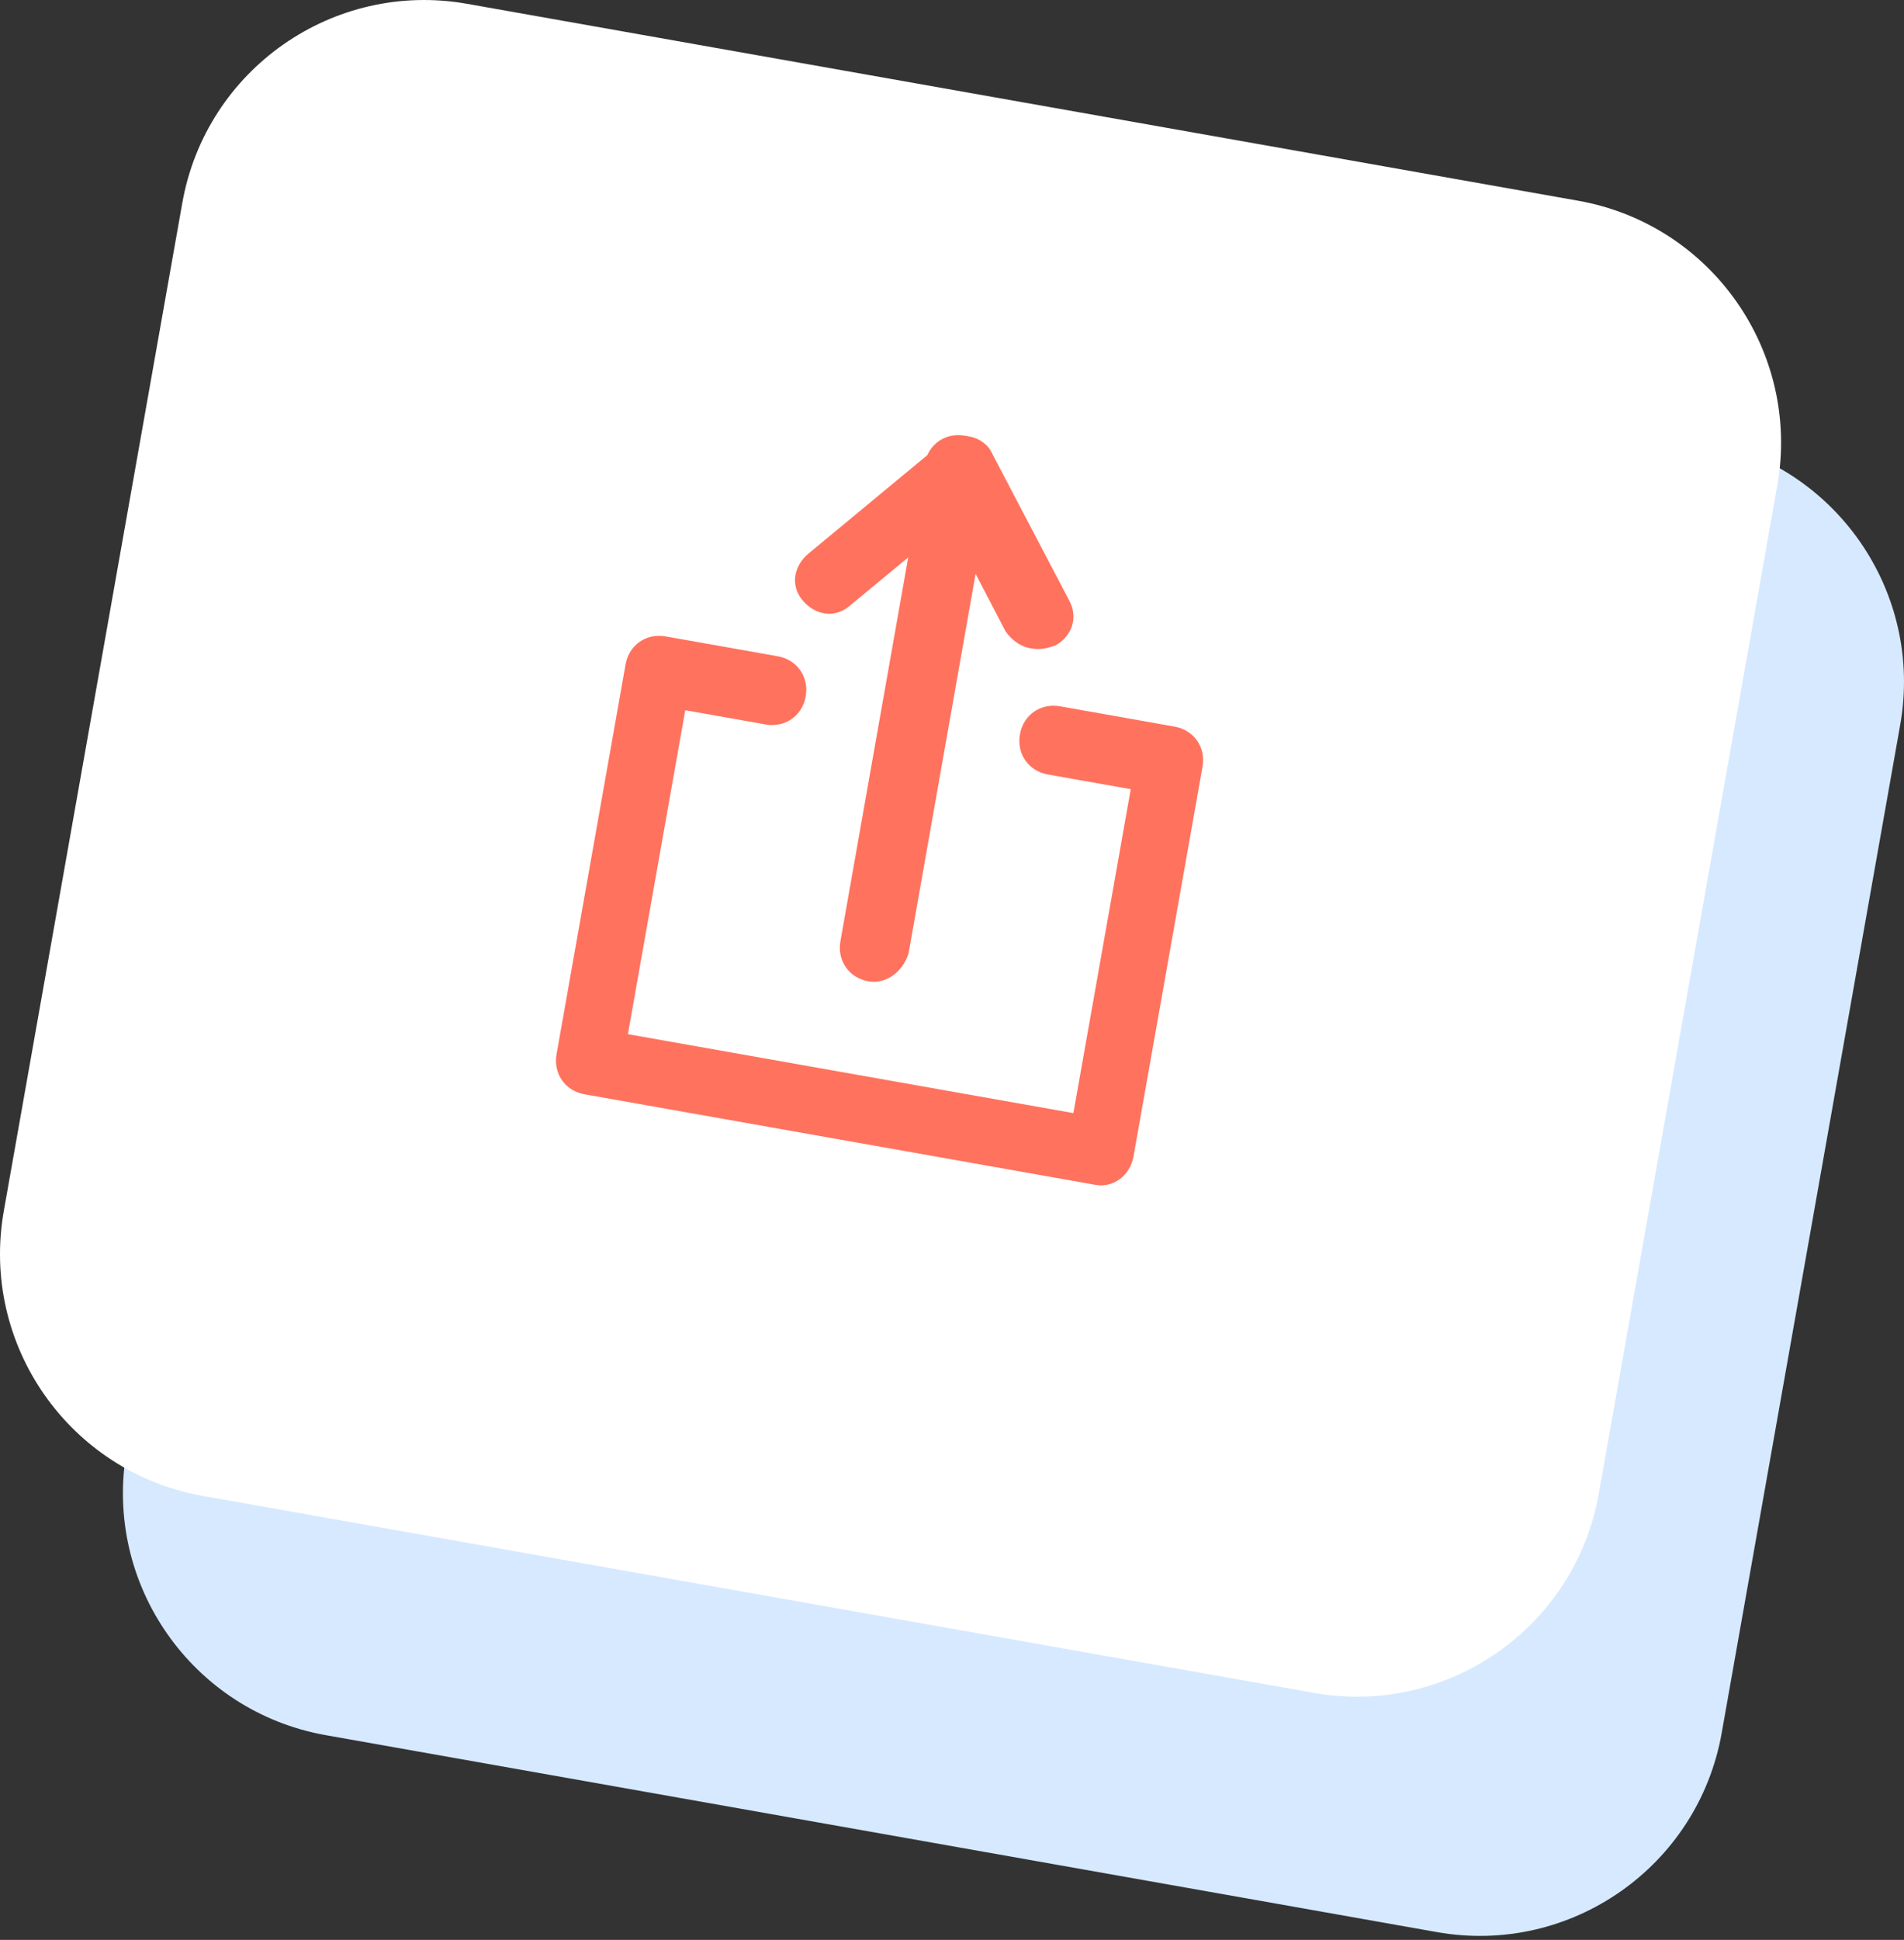
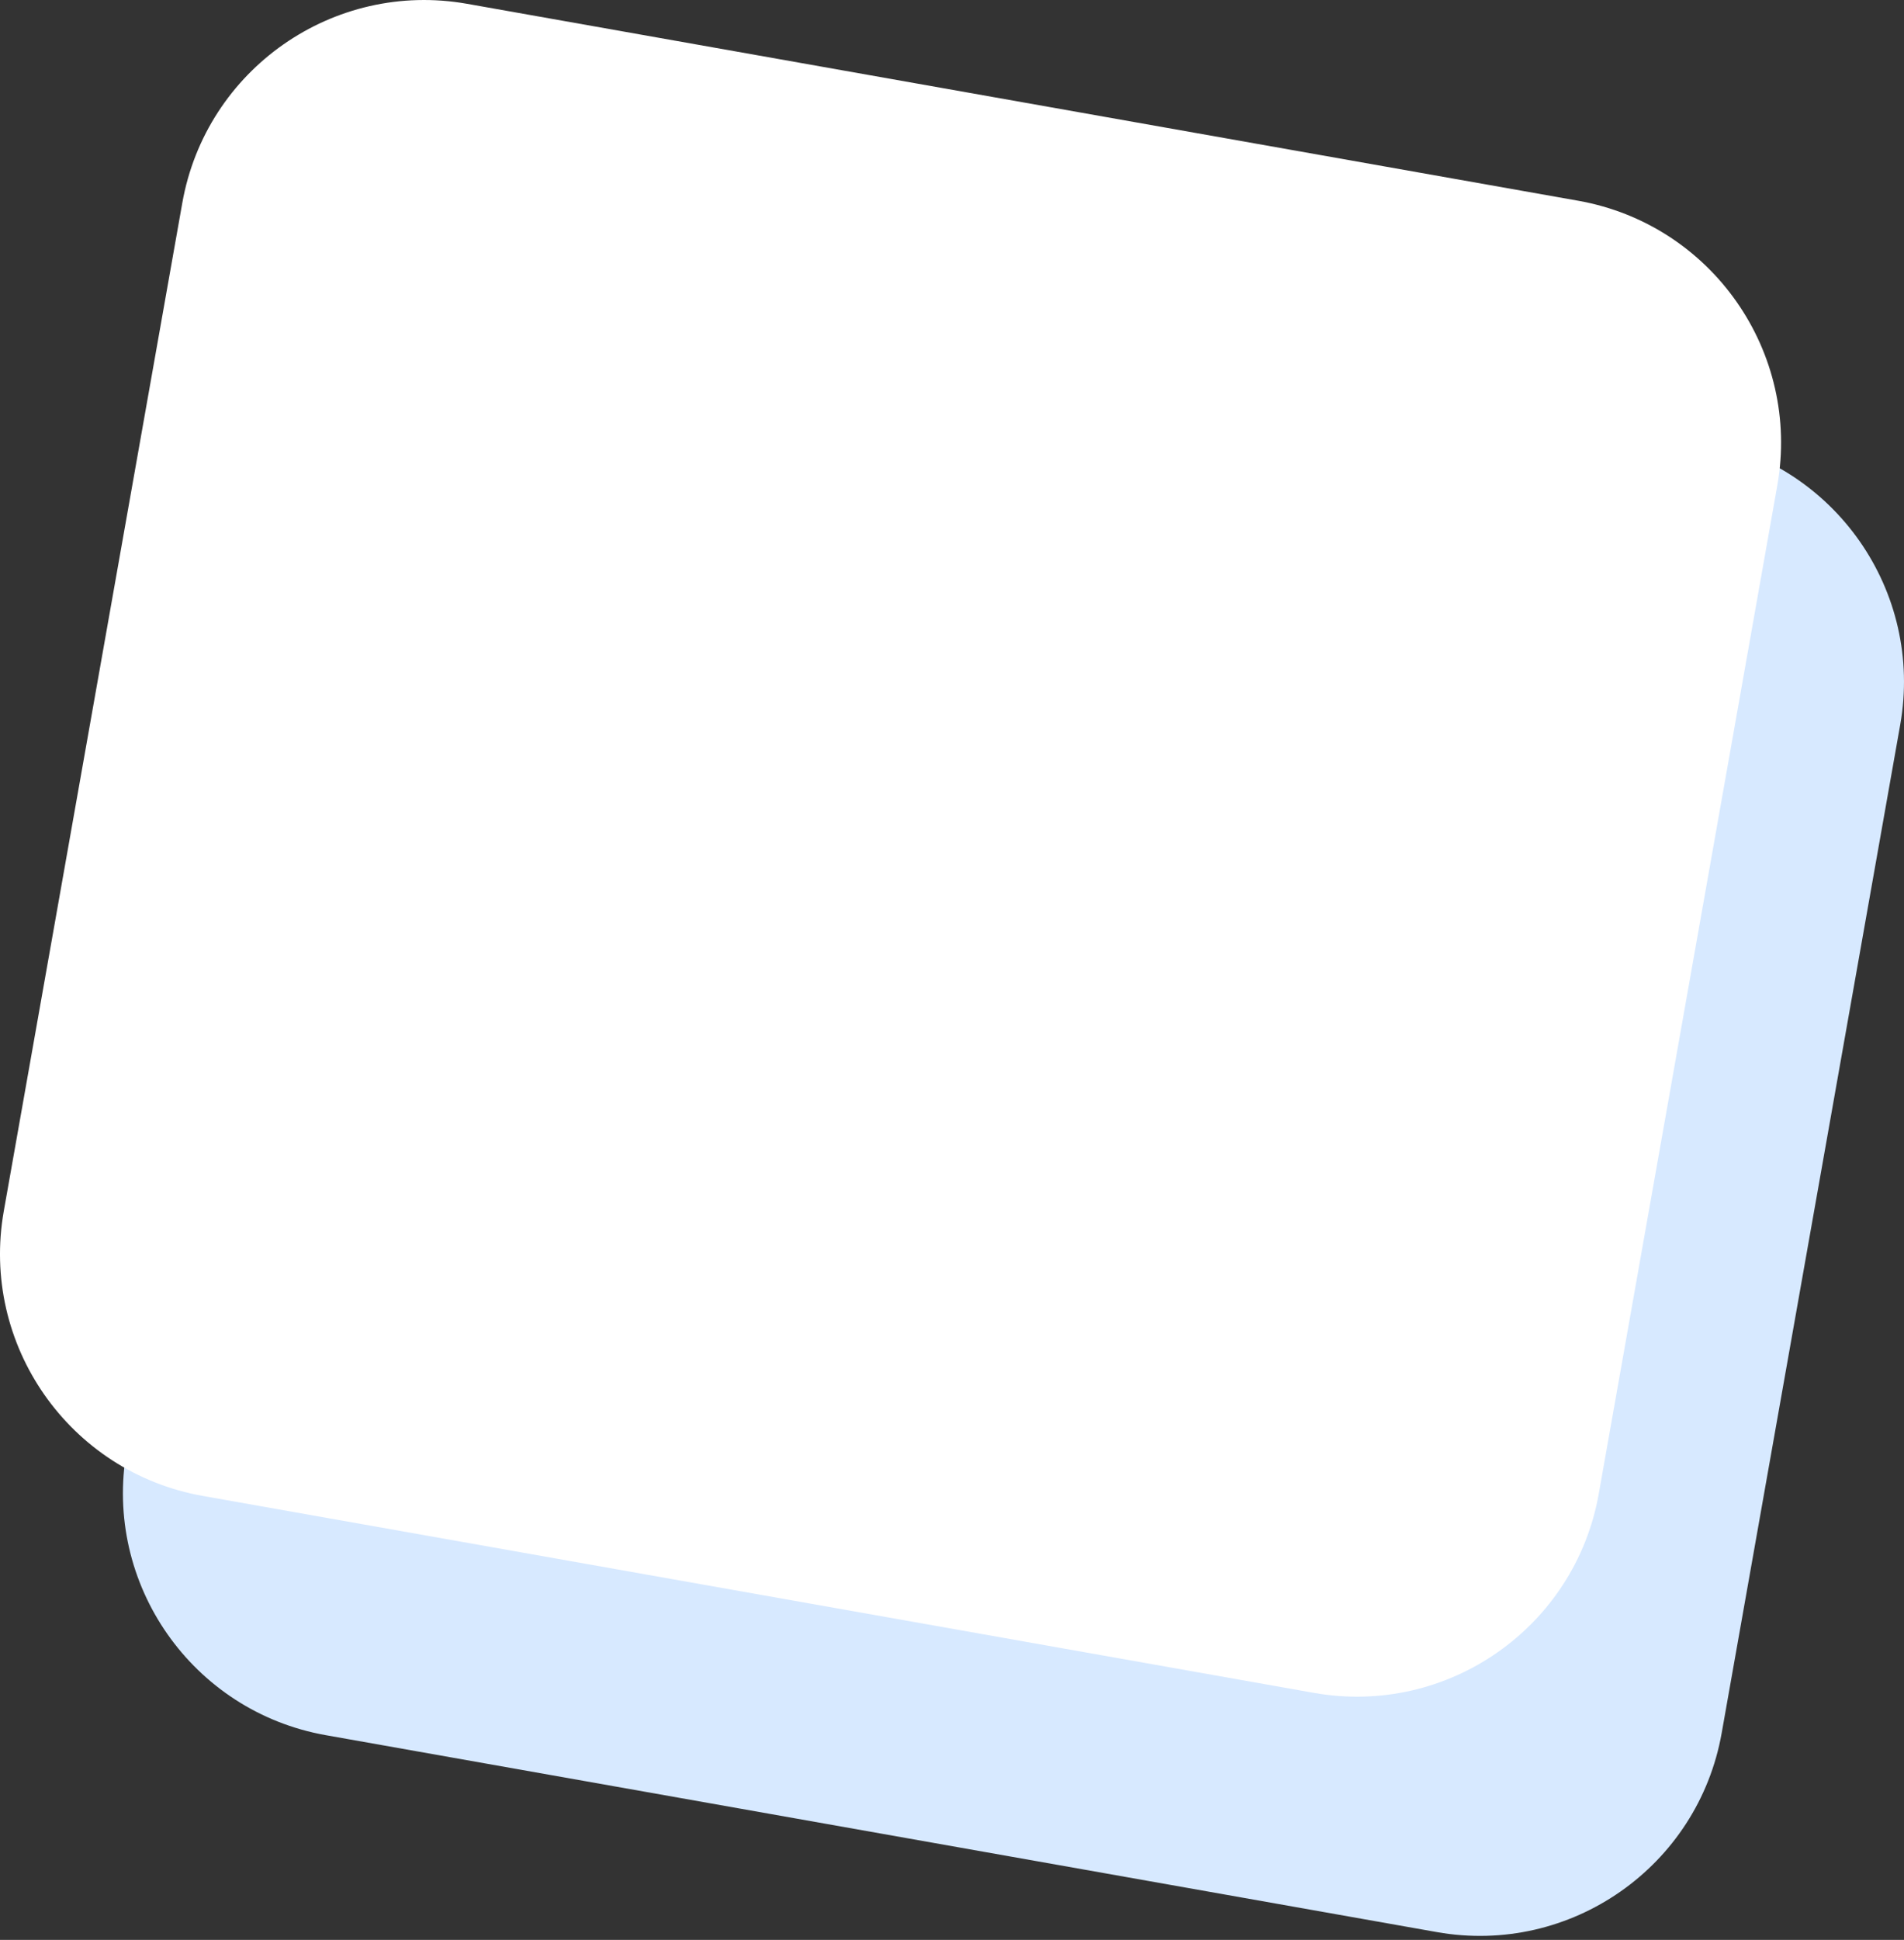
<svg xmlns="http://www.w3.org/2000/svg" width="218" height="222" viewBox="0 0 218 222" fill="none">
  <rect x="0" y="0" width="218" height="222" fill="#333333" stroke="none" />
  <path d="M164.516 221.107L37.309 198.572C22.01 195.862 11.801 181.26 14.51 165.965L34.947 50.604C37.656 35.309 52.26 25.103 67.559 27.813L194.766 50.348C210.065 53.059 220.274 67.66 217.564 82.955L197.128 198.316C194.418 213.612 179.814 223.817 164.516 221.107Z" fill="#D7E9FF" />
  <path d="M150.441 193.731L23.234 171.195C7.935 168.485 -2.274 153.884 0.435 138.588L20.872 23.227C23.582 7.932 38.185 -2.274 53.484 0.437L180.691 22.972C195.99 25.682 206.199 40.283 203.49 55.578L183.053 170.94C180.343 186.235 165.74 196.441 150.441 193.731Z" fill="white" />
-   <path d="M125.468 135.6L66.935 125.231C64.705 124.836 63.329 122.867 63.724 120.637L71.624 76.04C72.019 73.811 73.988 72.435 76.218 72.83L89.039 75.101C91.269 75.496 92.645 77.465 92.25 79.695C91.855 81.924 89.886 83.3 87.657 82.905L78.459 81.276L71.891 118.347L122.899 127.383L129.466 90.312L119.989 88.633C117.759 88.238 116.383 86.269 116.778 84.04C117.173 81.81 119.142 80.434 121.372 80.829L134.472 83.15C136.702 83.544 138.078 85.513 137.683 87.743L129.782 132.34C129.387 134.569 127.419 135.946 125.468 135.6Z" fill="#FF725E" />
-   <path d="M99.438 112.303C97.208 111.907 95.832 109.938 96.226 107.708L105.88 53.073C106.274 50.843 108.242 49.467 110.472 49.863C112.701 50.259 114.078 52.228 113.684 54.458L104.03 109.093C103.357 111.274 101.389 112.65 99.438 112.303Z" fill="#FF725E" />
-   <path d="M117.948 74.184C116.833 73.987 115.817 73.232 115.129 72.248L108.693 59.896L97.241 69.366C95.551 70.792 93.322 70.397 91.896 68.707C90.471 67.017 90.865 64.787 92.555 63.362L107.715 50.811C108.7 50.123 109.913 49.763 111.028 49.961C112.143 50.158 113.159 50.913 113.569 51.848L122.379 68.645C123.477 70.564 122.803 72.745 120.884 73.842C119.342 74.431 118.506 74.283 117.948 74.184Z" fill="#FF725E" />
</svg>